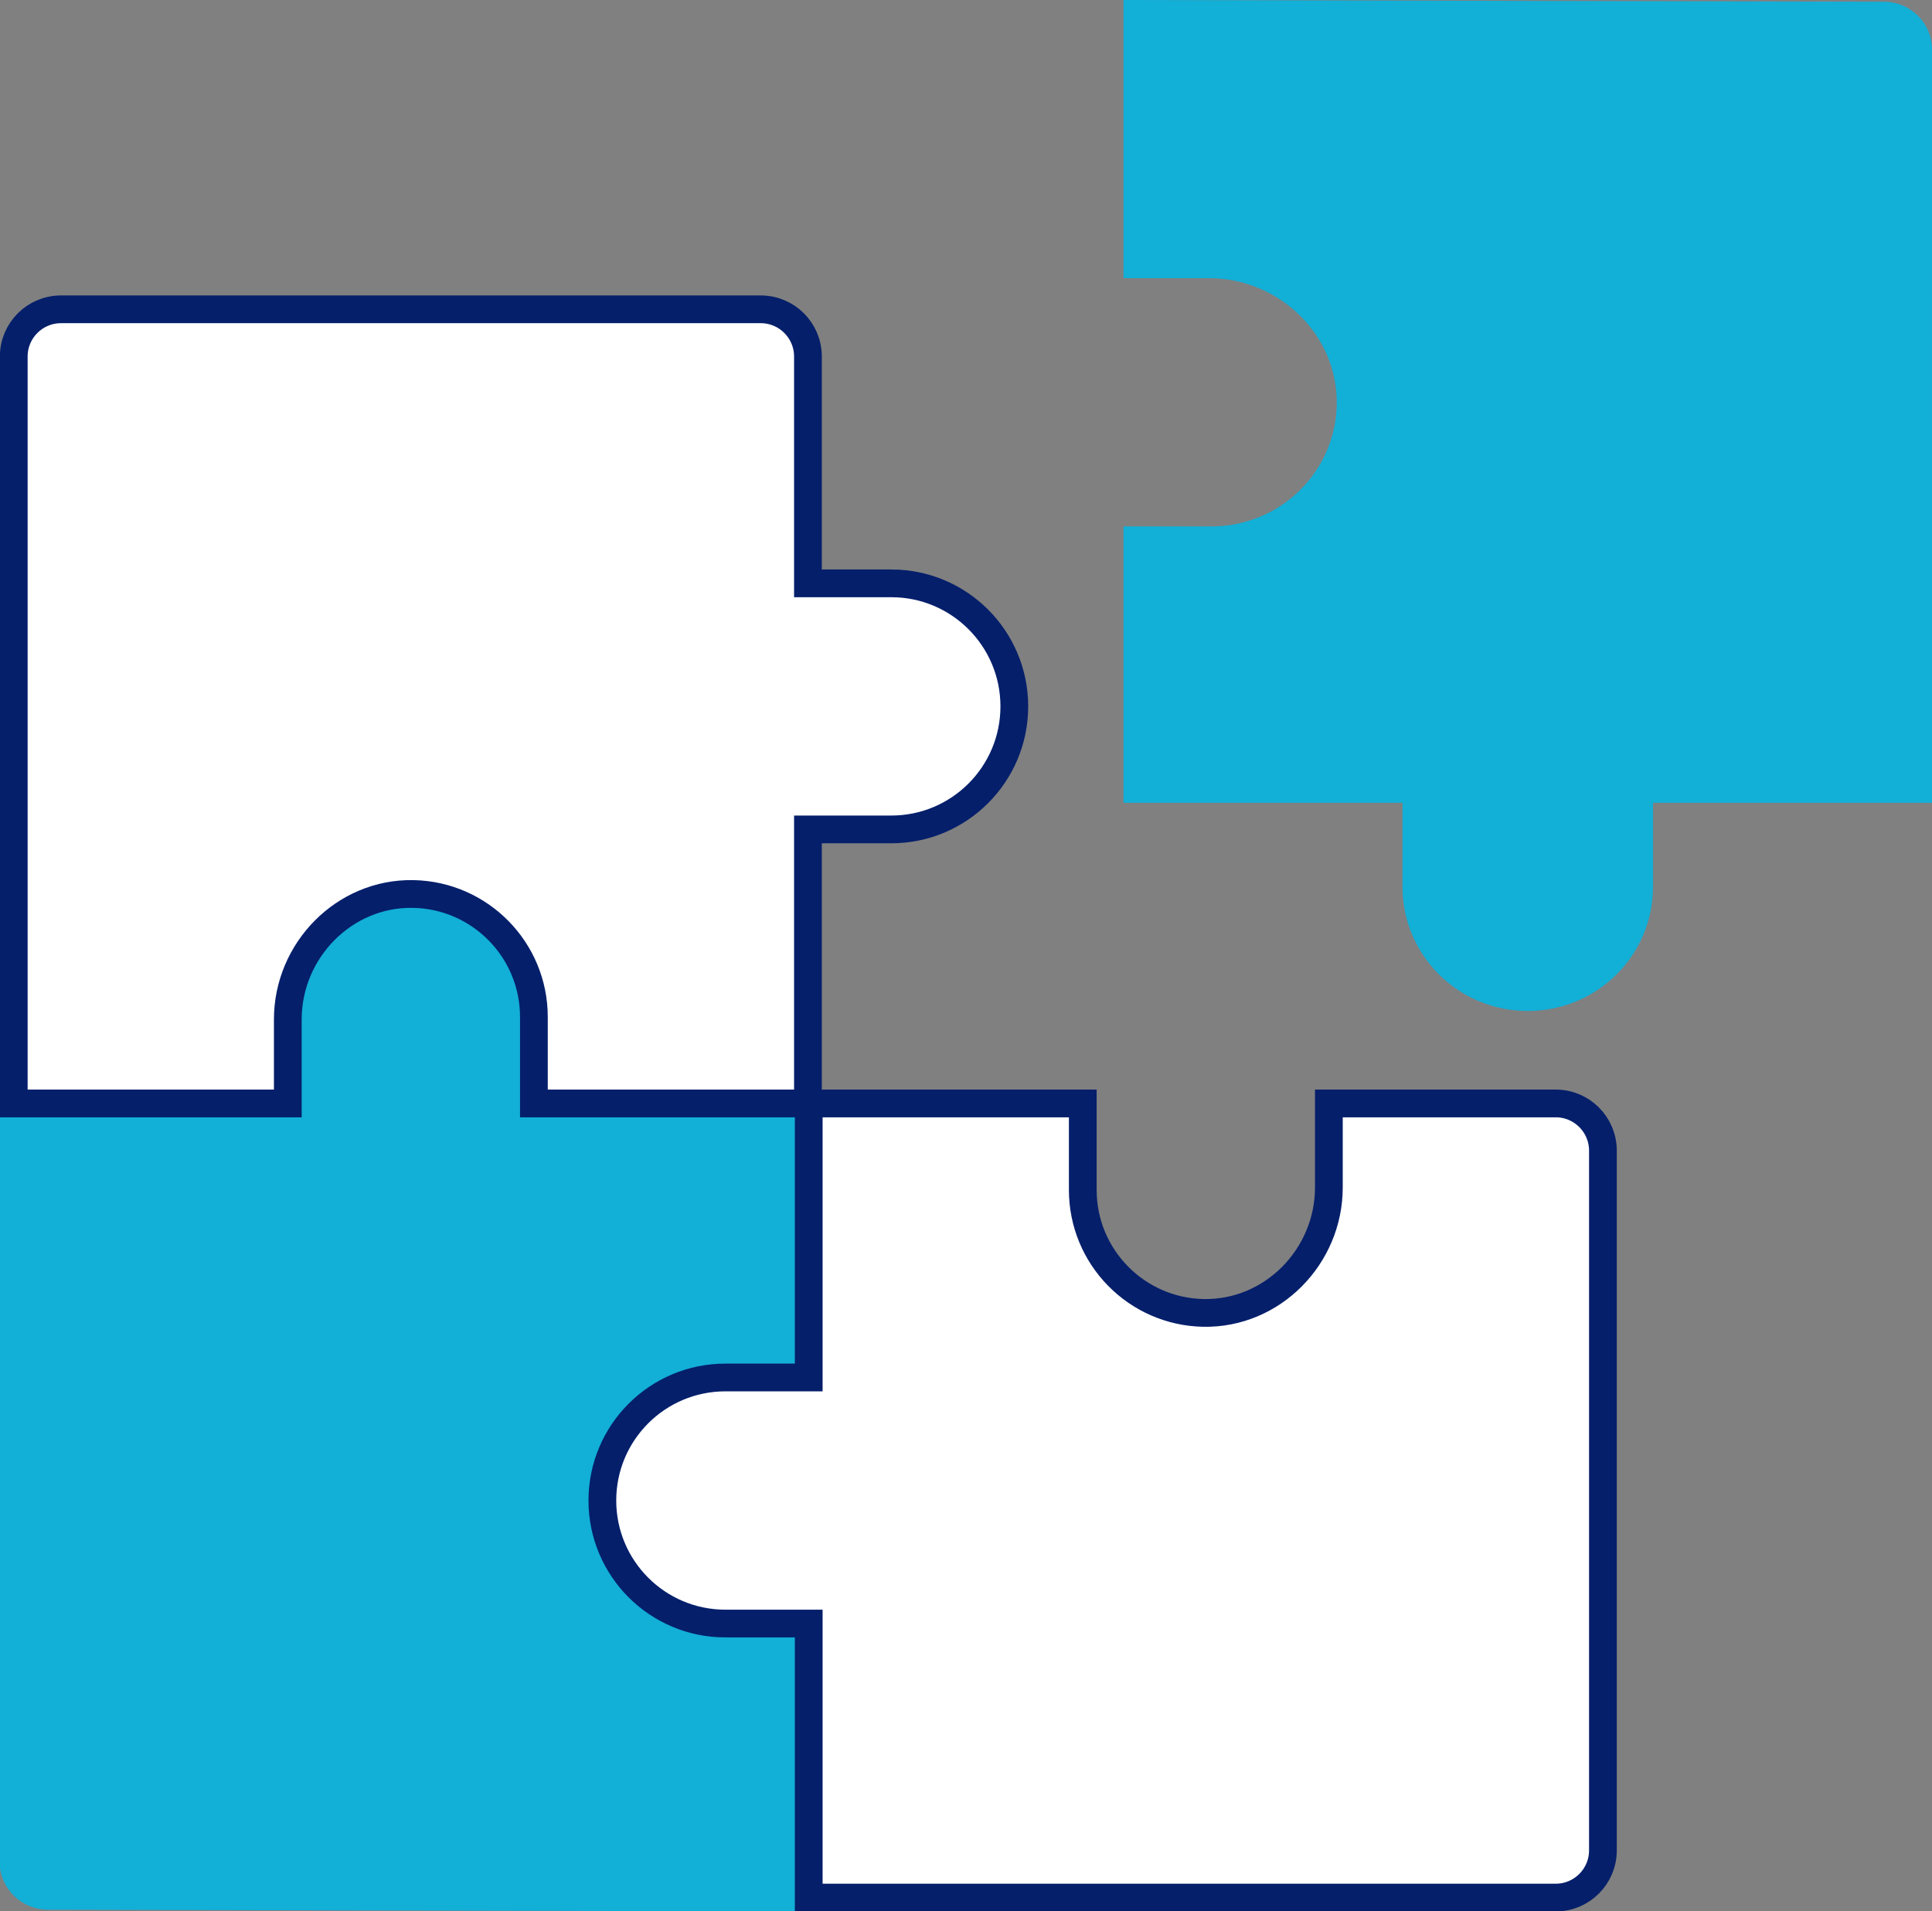
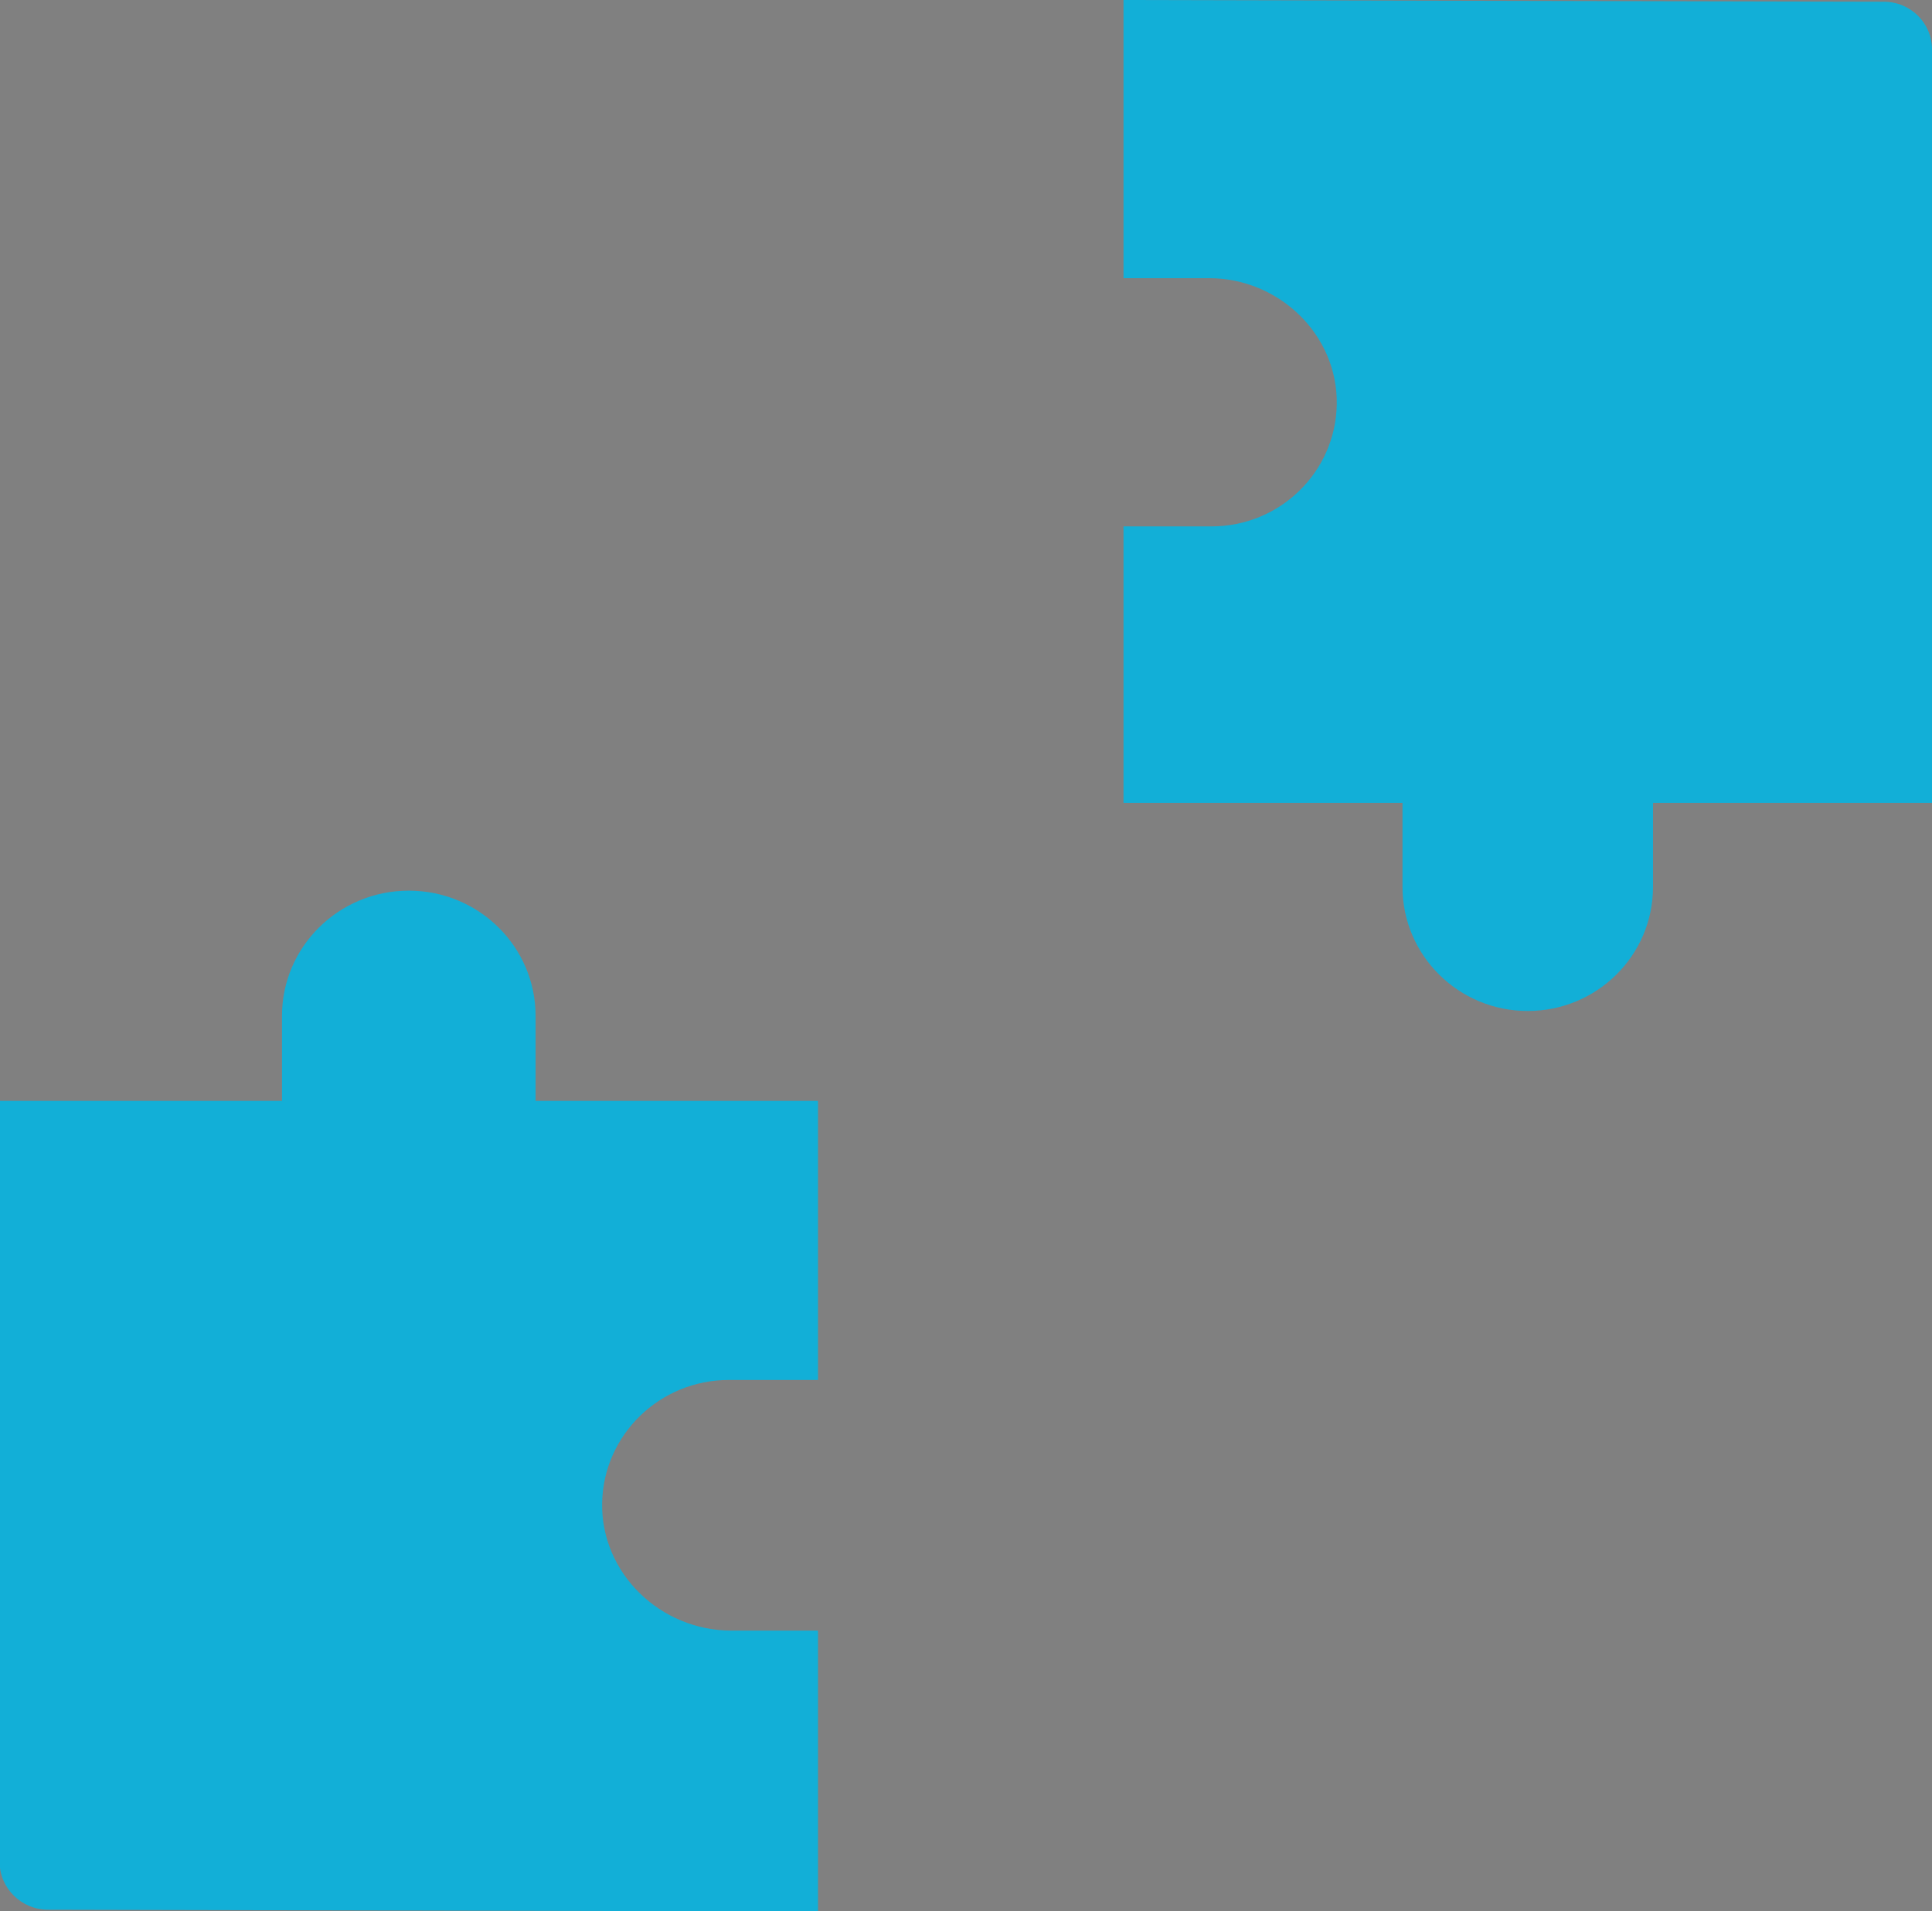
<svg xmlns="http://www.w3.org/2000/svg" id="Layer_1" viewBox="0 0 1458.379 1442.844">
  <rect x="0" y="0" width="1458.379" height="1442.844" fill="#808080" stroke="none" />
  <path d="M212.86,766.971v64.066H-.329v574.346c0,20.043,16.439,36.291,36.718,36.291l581.094,1.325v-212.038h-65.364c-53.671,0-98.617-43.413-97.59-96.451,.995-51.398,43.46-92.761,95.7-92.761h67.254v-210.713h-213.189v-64.067c0-52.249-42.854-94.606-95.717-94.606h0c-52.863,0-95.718,42.357-95.718,94.606Z" style="fill:#12afd7;" />
  <path d="M1247.783,669.51v-63.449h210.595V37.253c0-19.85-16.239-35.941-36.271-35.941L848.081,0V209.993h64.568c53.018,0,97.417,42.994,96.403,95.521-.983,50.902-42.931,91.867-94.536,91.867h-66.436v208.681h210.595v63.449c0,51.745,42.333,93.693,94.553,93.693h0c52.22,0,94.553-41.948,94.553-93.694Z" style="fill:#12afd7;" />
-   <path d="M672.778,440.371h-62.898v-171.239c0-19.678-15.952-35.629-35.629-35.629H46.013c-19.678,0-35.63,15.952-35.63,35.63V832.999H217.252v-63.426c0-52.08,42.621-95.693,94.691-94.697,50.46,.965,91.069,42.172,91.069,92.863v65.26h206.868v-206.868h62.897c51.296,0,92.88-41.584,92.88-92.88h0c0-51.296-41.584-92.88-92.88-92.88Z" style="fill:#fff; stroke:#051f6b; stroke-linecap:round; stroke-miterlimit:10; stroke-width:20.943px;" />
-   <path d="M547.578,1225.627h62.897v206.868h563.867c19.678,0,35.63-15.952,35.63-35.63V868.629c0-19.678-15.952-35.63-35.63-35.63h-171.239v63.426c0,52.08-42.621,95.693-94.691,94.697-50.46-.965-91.069-42.172-91.069-92.863v-65.26h-206.868v206.868h-62.898c-51.296,0-92.88,41.584-92.88,92.88h0c0,51.296,41.584,92.88,92.88,92.88Z" style="fill:#fff; stroke:#051f6b; stroke-linecap:round; stroke-miterlimit:10; stroke-width:20.943px;" />
</svg>